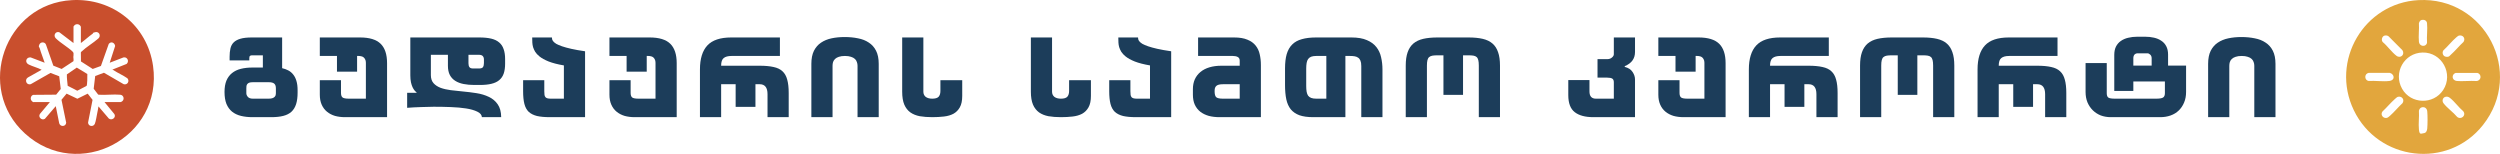
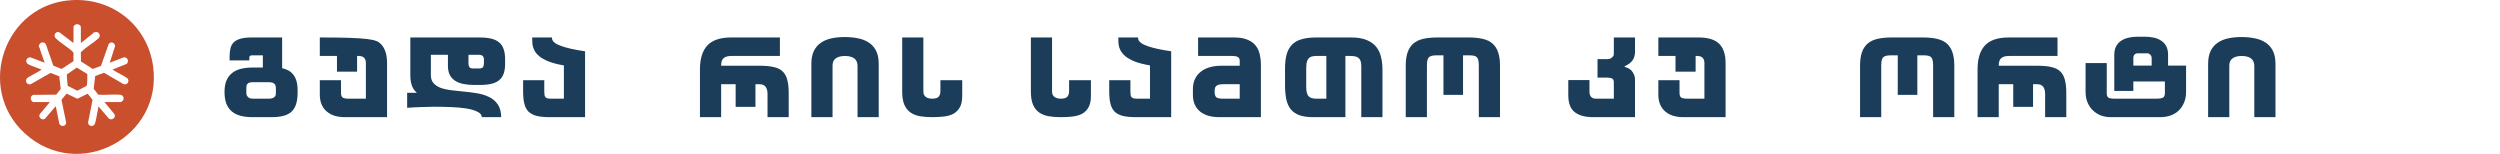
<svg xmlns="http://www.w3.org/2000/svg" fill="none" height="100%" overflow="visible" preserveAspectRatio="none" style="display: block;" viewBox="0 0 991 61" width="100%">
  <g id="Frame 34">
    <g id="Group 13">
      <path d="M28.515 0.051C44.712 -0.84 58.389 10.104 60.667 26.118C64.707 54.481 31.06 72.208 9.878 52.906C-9.834 34.956 1.797 1.515 28.515 0.051ZM32.057 17.067V10.601C32.057 10.575 31.851 10.233 31.799 10.173C31.223 9.402 29.968 9.402 29.392 10.173C28.816 10.944 29.134 10.575 29.134 10.601V17.067L23.564 12.81C22.094 12.22 20.95 14.018 22.119 15.191C23.968 17.032 26.805 18.591 28.739 20.415C29.315 20.954 29.126 21.246 29.134 21.999C29.143 22.753 29.049 22.308 29.057 22.436C29.057 22.821 29.272 23.977 29.091 24.269L24.432 27.334L21.14 26.024L18.234 17.7C17.83 16.544 16.119 16.51 15.62 17.615C15.122 18.719 15.569 18.54 15.724 19.088C16.265 21.023 17.09 22.95 17.701 24.868L12.139 22.753C10.351 22.582 9.672 24.731 11.374 25.57C12.99 26.367 14.89 26.812 16.506 27.651L11.064 30.709C9.611 31.608 10.462 33.886 12.19 33.372L20.013 28.91L23.478 30.238L24.08 35.273L22.257 37.525L13.179 37.602C12.182 37.885 11.872 39.255 12.56 39.983C13.248 40.711 13.248 40.454 13.377 40.454H19.781L15.844 45.138C14.967 46.389 16.558 47.904 17.804 47.091L22.102 42.081L23.478 48.889C23.942 50.396 26.117 50.225 26.237 48.632L24.372 39.555L26.401 37.114L30.665 39.144L34.765 37.123L36.691 39.581L34.911 48.564C34.946 50.139 37.043 50.456 37.611 49.026C38.032 47.956 38.316 45.892 38.574 44.676C38.745 43.845 38.926 43.014 39.029 42.175L43.156 47.005C44.359 47.904 46.104 46.603 45.356 45.241L41.428 40.463H47.832C47.867 40.463 48.236 40.291 48.305 40.248C49.491 39.486 49.079 37.679 47.669 37.551C44.978 37.303 41.883 37.739 39.15 37.551L38.892 37.465L37.138 35.179L37.74 30.135L41.204 28.833L49.019 33.372C50.48 33.826 51.503 32.164 50.506 31.034C48.786 29.818 46.646 28.936 44.926 27.771C43.207 26.607 44.651 27.574 44.694 27.531L50.188 25.339C51.34 24.329 50.506 22.47 48.967 22.753L43.491 24.868L45.64 18.231C45.459 16.904 43.998 16.236 43.104 17.426L40.001 26.153L36.751 27.334L32.092 24.354L32.049 20.8C32.075 20.612 32.229 20.526 32.35 20.415C34.284 18.574 37.026 16.998 39.055 15.191C40.173 14.095 39.21 12.314 37.654 12.768C36.098 13.222 37.095 13.102 36.863 13.264C35.195 14.438 33.691 15.868 32.04 17.067H32.057Z" fill="#C94F2D" id="Vector" />
      <path d="M34.619 29.33C34.679 29.929 34.602 33.8 34.318 34.031L30.639 35.967L26.831 34.014C26.701 32.516 26.452 31 26.512 29.492L30.433 26.795L34.619 29.338V29.33Z" fill="#C94F2D" id="Vector_2" />
    </g>
    <g id="     ">
      <path d="M893.604 46.444V26.056C893.604 25.551 893.52 25.073 893.352 24.624C893.212 24.146 892.946 23.725 892.554 23.36C892.163 22.995 891.645 22.714 891.001 22.518C890.357 22.293 889.56 22.181 888.608 22.181C887.657 22.181 886.859 22.293 886.215 22.518C885.6 22.714 885.096 22.995 884.704 23.36C884.34 23.697 884.074 24.104 883.907 24.582C883.767 25.059 883.697 25.551 883.697 26.056V46.444H875.301V25.298C875.301 23.248 875.636 21.535 876.308 20.159C877.008 18.783 877.945 17.702 879.121 16.915C880.324 16.101 881.724 15.525 883.319 15.188C884.914 14.851 886.635 14.683 888.482 14.683C890.386 14.683 892.149 14.851 893.772 15.188C895.423 15.497 896.851 16.059 898.054 16.873C899.285 17.66 900.251 18.741 900.951 20.117C901.65 21.493 902 23.22 902 25.298V46.444H893.604Z" fill="#1C3D5A" id="Vector_3" />
      <path d="M845.655 32.29V36.039H838.098V21.759C838.098 20.468 838.322 19.372 838.77 18.474C839.246 17.547 839.889 16.803 840.701 16.241C841.541 15.652 842.506 15.23 843.598 14.977C844.717 14.697 845.935 14.556 847.25 14.556H850.273C851.56 14.556 852.749 14.683 853.841 14.935C854.96 15.188 855.926 15.595 856.738 16.157C857.577 16.691 858.235 17.421 858.711 18.347C859.186 19.246 859.424 20.341 859.424 21.633V26.014H866.561V36.46C866.561 38.033 866.295 39.437 865.763 40.673C865.26 41.88 864.56 42.919 863.664 43.79C862.769 44.66 861.691 45.32 860.432 45.77C859.172 46.219 857.815 46.444 856.36 46.444H836.713C835.313 46.444 833.998 46.219 832.767 45.77C831.563 45.292 830.514 44.618 829.618 43.748C828.723 42.877 828.009 41.824 827.477 40.589C826.973 39.353 826.721 37.977 826.721 36.46V25.003H835.118V36.924C835.118 37.766 835.313 38.342 835.705 38.651C836.125 38.96 837.007 39.114 838.35 39.114H854.722C856.066 39.114 856.975 38.96 857.451 38.651C857.927 38.342 858.165 37.766 858.165 36.924V32.29H845.655ZM845.655 26.014H852.917V23.107C852.917 22.489 852.735 22.012 852.372 21.675C852.008 21.31 851.63 21.128 851.238 21.128H847.418C846.886 21.128 846.452 21.296 846.116 21.633C845.809 21.97 845.655 22.461 845.655 23.107V26.014Z" fill="#1C3D5A" id="Vector_4" />
      <path d="M798.051 33.385H792.3V46.444H783.903V27.53C783.903 23.29 784.883 20.116 786.842 18.01C788.801 15.904 791.95 14.851 796.288 14.851H815.599V22.181H796.456C795.028 22.181 793.979 22.461 793.307 23.023C792.635 23.557 792.3 24.568 792.3 26.056H807.58C809.763 26.056 811.597 26.224 813.08 26.561C814.563 26.87 815.739 27.432 816.606 28.246C817.502 29.061 818.132 30.17 818.495 31.574C818.887 32.95 819.083 34.719 819.083 36.882V46.444H810.687V37.345C810.687 34.705 809.651 33.385 807.58 33.385H805.901V42.358H798.051V33.385Z" fill="#1C3D5A" id="Vector_5" />
      <path d="M737.325 26.014C737.325 23.88 737.576 22.11 738.08 20.706C738.584 19.274 739.34 18.123 740.347 17.252C741.383 16.382 742.684 15.764 744.251 15.399C745.847 15.034 747.736 14.851 749.919 14.851H762.219C764.402 14.851 766.277 15.034 767.844 15.399C769.412 15.764 770.699 16.382 771.707 17.252C772.714 18.123 773.456 19.274 773.932 20.706C774.435 22.11 774.687 23.88 774.687 26.014V46.444H766.291V26.014C766.291 25.087 766.221 24.357 766.081 23.823C765.941 23.262 765.717 22.855 765.41 22.602C765.102 22.321 764.682 22.139 764.15 22.054C763.646 21.97 763.003 21.928 762.219 21.928H760.036V37.598H752.27V21.928H749.919C749.135 21.928 748.477 21.97 747.946 22.054C747.414 22.139 746.98 22.321 746.644 22.602C746.308 22.855 746.071 23.262 745.931 23.823C745.791 24.357 745.721 25.087 745.721 26.014V46.444H737.325V26.014Z" fill="#1C3D5A" id="Vector_6" />
-       <path d="M707.394 33.385H701.643V46.444H693.247V27.53C693.247 23.29 694.226 20.116 696.185 18.01C698.144 15.904 701.293 14.851 705.631 14.851H724.942V22.181H705.799C704.371 22.181 703.322 22.461 702.65 23.023C701.979 23.557 701.643 24.568 701.643 26.056H716.924C719.107 26.056 720.94 26.224 722.423 26.561C723.906 26.87 725.082 27.432 725.949 28.246C726.845 29.061 727.475 30.17 727.839 31.574C728.23 32.95 728.426 34.719 728.426 36.882V46.444H720.03V37.345C720.03 34.705 718.995 33.385 716.924 33.385H715.244V42.358H707.394V33.385Z" fill="#1C3D5A" id="Vector_7" />
      <path d="M675.63 39.114V24.877C675.63 24.315 675.532 23.866 675.336 23.529C675.168 23.163 674.944 22.883 674.664 22.686C674.412 22.489 674.119 22.363 673.783 22.307C673.447 22.223 673.111 22.181 672.775 22.181H672.145V28.415H664.169V22.181H657.368V14.851H673.321C677.043 14.851 679.758 15.68 681.465 17.336C683.172 18.993 684.026 21.563 684.026 25.045V46.444H667.318C665.918 46.444 664.603 46.275 663.372 45.938C662.168 45.573 661.119 45.026 660.223 44.295C659.327 43.565 658.628 42.639 658.124 41.515C657.62 40.392 657.368 39.072 657.368 37.556V31.785H665.764V36.797C665.764 37.668 665.96 38.272 666.352 38.609C666.744 38.946 667.612 39.114 668.955 39.114H675.63Z" fill="#1C3D5A" id="Vector_8" />
      <path d="M639.722 14.851H648.118V20.622C648.118 23.234 646.761 25.101 644.046 26.224V26.519C645.501 26.884 646.537 27.558 647.152 28.541C647.796 29.496 648.118 30.479 648.118 31.49V46.444H631.62C628.401 46.444 625.938 45.784 624.231 44.464C622.524 43.144 621.67 40.897 621.67 37.724V31.743H630.066V36.25C630.066 38.159 630.92 39.114 632.627 39.114H639.722V32.627C639.722 31.897 639.512 31.406 639.092 31.153C638.672 30.9 638.001 30.774 637.077 30.774H633.257V23.444H637.161C637.861 23.444 638.463 23.234 638.966 22.812C639.47 22.391 639.722 21.956 639.722 21.507V14.851Z" fill="#1C3D5A" id="Vector_9" />
      <path d="M557.236 26.014C557.236 23.88 557.488 22.11 557.991 20.706C558.495 19.274 559.251 18.123 560.258 17.252C561.294 16.382 562.595 15.764 564.162 15.399C565.758 15.034 567.647 14.851 569.83 14.851H582.13C584.313 14.851 586.188 15.034 587.755 15.399C589.323 15.764 590.61 16.382 591.618 17.252C592.625 18.123 593.367 19.274 593.843 20.706C594.346 22.11 594.598 23.88 594.598 26.014V46.444H586.202V26.014C586.202 25.087 586.132 24.357 585.992 23.823C585.852 23.262 585.628 22.855 585.321 22.602C585.013 22.321 584.593 22.139 584.061 22.054C583.557 21.97 582.914 21.928 582.13 21.928H579.947V37.598H572.181V21.928H569.83C569.046 21.928 568.388 21.97 567.857 22.054C567.325 22.139 566.891 22.321 566.555 22.602C566.219 22.855 565.982 23.262 565.842 23.823C565.702 24.357 565.632 25.087 565.632 26.014V46.444H557.236V26.014Z" fill="#1C3D5A" id="Vector_10" />
      <path d="M533.315 46.444H520.553C518.37 46.444 516.551 46.191 515.096 45.685C513.669 45.152 512.521 44.366 511.653 43.327C510.814 42.259 510.226 40.94 509.89 39.367C509.554 37.766 509.386 35.885 509.386 33.722V27.109C509.386 24.862 509.61 22.967 510.058 21.422C510.534 19.85 511.262 18.586 512.241 17.631C513.221 16.648 514.494 15.946 516.061 15.525C517.629 15.076 519.504 14.851 521.687 14.851H535.708C538.199 14.851 540.242 15.202 541.837 15.904C543.433 16.578 544.678 17.491 545.574 18.642C546.497 19.794 547.127 21.142 547.463 22.686C547.827 24.231 548.009 25.845 548.009 27.53V46.444H539.612V26.182C539.612 25.284 539.5 24.568 539.277 24.034C539.053 23.5 538.745 23.107 538.353 22.855C537.961 22.574 537.485 22.391 536.926 22.307C536.394 22.223 535.792 22.181 535.121 22.181H533.315V46.444ZM521.771 22.181C520.959 22.181 520.287 22.279 519.756 22.475C519.252 22.672 518.846 22.981 518.538 23.402C518.258 23.795 518.062 24.315 517.95 24.961C517.839 25.607 517.783 26.365 517.783 27.235V34.059C517.783 34.958 517.839 35.73 517.95 36.376C518.062 36.994 518.258 37.514 518.538 37.935C518.846 38.328 519.252 38.623 519.756 38.819C520.287 39.016 520.959 39.114 521.771 39.114H525.759V22.181H521.771Z" fill="#1C3D5A" id="Vector_11" />
      <path d="M491.422 24.034C491.422 23.36 491.17 22.883 490.667 22.602C490.163 22.321 489.505 22.181 488.693 22.181H474.924V14.851H489.197C491.352 14.851 493.115 15.146 494.487 15.736C495.886 16.297 496.978 17.084 497.761 18.095C498.545 19.078 499.077 20.229 499.357 21.549C499.664 22.869 499.818 24.273 499.818 25.761V46.444H483.404C481.865 46.444 480.451 46.275 479.164 45.938C477.876 45.573 476.757 45.026 475.805 44.295C474.882 43.565 474.154 42.639 473.622 41.515C473.119 40.392 472.867 39.072 472.867 37.556V35.323C472.867 33.891 473.119 32.599 473.622 31.448C474.154 30.296 474.896 29.328 475.847 28.541C476.827 27.727 478.016 27.109 479.416 26.688C480.815 26.267 482.382 26.056 484.118 26.056H491.422V24.034ZM484.873 33.385C484.174 33.385 483.6 33.442 483.152 33.554C482.732 33.666 482.396 33.835 482.144 34.059C481.893 34.284 481.711 34.579 481.599 34.944C481.515 35.281 481.473 35.688 481.473 36.166C481.473 37.345 481.683 38.131 482.102 38.525C482.55 38.918 483.446 39.114 484.789 39.114H491.422V33.385H484.873Z" fill="#1C3D5A" id="Vector_12" />
      <path d="M455.858 39.114V25.93C453.395 25.508 451.38 24.989 449.812 24.371C448.273 23.753 447.056 23.079 446.16 22.349C445.432 21.759 444.873 21.156 444.481 20.538C444.117 19.92 443.837 19.302 443.641 18.684C443.473 18.067 443.375 17.463 443.347 16.873C443.319 16.283 443.305 15.722 443.305 15.188V14.851H451.114C451.114 15.076 451.142 15.315 451.198 15.567C451.254 15.82 451.408 16.101 451.66 16.41C451.911 16.719 452.303 17.041 452.835 17.378C453.395 17.687 454.15 18.01 455.102 18.347C456.082 18.684 457.313 19.021 458.796 19.358C460.28 19.695 462.099 20.018 464.254 20.327V46.444H450.316C448.273 46.444 446.566 46.289 445.195 45.98C443.851 45.643 442.76 45.096 441.92 44.337C441.108 43.551 440.535 42.498 440.199 41.178C439.863 39.858 439.695 38.188 439.695 36.166V31.785H448.091V36.166C448.091 36.783 448.119 37.289 448.175 37.682C448.259 38.047 448.399 38.342 448.595 38.567C448.791 38.763 449.057 38.904 449.393 38.988C449.728 39.072 450.176 39.114 450.736 39.114H455.858Z" fill="#1C3D5A" id="Vector_13" />
      <path d="M417.033 14.851V36.334C417.033 37.205 417.341 37.893 417.957 38.398C418.6 38.876 419.468 39.114 420.559 39.114C421.763 39.114 422.602 38.861 423.078 38.356C423.554 37.822 423.792 37.064 423.792 36.081V31.785H432.44V38.019C432.44 39.929 432.118 41.445 431.474 42.568C430.859 43.663 430.019 44.506 428.956 45.096C427.892 45.657 426.633 46.022 425.177 46.191C423.722 46.359 422.183 46.444 420.559 46.444C418.74 46.444 417.089 46.317 415.606 46.065C414.15 45.784 412.905 45.278 411.869 44.548C410.834 43.79 410.036 42.765 409.477 41.473C408.917 40.153 408.637 38.44 408.637 36.334V14.851H417.033Z" fill="#1C3D5A" id="Vector_14" />
      <path d="M366.021 14.851V36.334C366.021 37.205 366.328 37.893 366.944 38.398C367.588 38.876 368.455 39.114 369.547 39.114C370.75 39.114 371.59 38.861 372.066 38.356C372.542 37.822 372.779 37.064 372.779 36.081V31.785H381.427V38.019C381.427 39.929 381.106 41.445 380.462 42.568C379.846 43.663 379.007 44.506 377.943 45.096C376.88 45.657 375.62 46.022 374.165 46.191C372.71 46.359 371.17 46.444 369.547 46.444C367.728 46.444 366.077 46.317 364.593 46.065C363.138 45.784 361.893 45.278 360.857 44.548C359.821 43.79 359.024 42.765 358.464 41.473C357.904 40.153 357.625 38.44 357.625 36.334V14.851H366.021Z" fill="#1C3D5A" id="Vector_15" />
      <path d="M339.928 46.444V26.056C339.928 25.551 339.844 25.073 339.676 24.624C339.536 24.146 339.271 23.725 338.879 23.36C338.487 22.995 337.969 22.714 337.326 22.518C336.682 22.293 335.884 22.181 334.933 22.181C333.981 22.181 333.183 22.293 332.54 22.518C331.924 22.714 331.42 22.995 331.028 23.36C330.665 23.697 330.399 24.104 330.231 24.582C330.091 25.059 330.021 25.551 330.021 26.056V46.444H321.625V25.298C321.625 23.248 321.961 21.535 322.632 20.159C323.332 18.783 324.27 17.702 325.445 16.915C326.648 16.101 328.048 15.525 329.643 15.188C331.238 14.851 332.96 14.683 334.807 14.683C336.71 14.683 338.473 14.851 340.096 15.188C341.747 15.497 343.175 16.059 344.378 16.873C345.61 17.66 346.575 18.741 347.275 20.117C347.975 21.493 348.324 23.22 348.324 25.298V46.444H339.928Z" fill="#1C3D5A" id="Vector_16" />
      <path d="M291.61 33.385H285.859V46.444H277.462V27.53C277.462 23.29 278.442 20.116 280.401 18.01C282.36 15.904 285.509 14.851 289.847 14.851H309.158V22.181H290.015C288.587 22.181 287.538 22.461 286.866 23.023C286.194 23.557 285.859 24.568 285.859 26.056H301.139C303.322 26.056 305.156 26.224 306.639 26.561C308.122 26.87 309.298 27.432 310.165 28.246C311.061 29.061 311.691 30.17 312.054 31.574C312.446 32.95 312.642 34.719 312.642 36.882V46.444H304.246V37.345C304.246 34.705 303.21 33.385 301.139 33.385H299.46V42.358H291.61V33.385Z" fill="#1C3D5A" id="Vector_17" />
-       <path d="M259.847 39.114V24.877C259.847 24.315 259.749 23.866 259.553 23.529C259.385 23.163 259.161 22.883 258.881 22.686C258.629 22.489 258.335 22.363 257.999 22.307C257.664 22.223 257.328 22.181 256.992 22.181H256.362V28.415H248.386V22.181H241.585V14.851H257.538C261.26 14.851 263.975 15.68 265.682 17.336C267.389 18.993 268.243 21.563 268.243 25.045V46.444H251.534C250.135 46.444 248.82 46.275 247.588 45.938C246.385 45.573 245.335 45.026 244.44 44.295C243.544 43.565 242.844 42.639 242.341 41.515C241.837 40.392 241.585 39.072 241.585 37.556V31.785H249.981V36.797C249.981 37.668 250.177 38.272 250.569 38.609C250.961 38.946 251.828 39.114 253.172 39.114H259.847Z" fill="#1C3D5A" id="Vector_18" />
      <path d="M223.524 39.114V25.93C221.061 25.508 219.046 24.989 217.479 24.371C215.94 23.753 214.722 23.079 213.827 22.349C213.099 21.759 212.539 21.156 212.148 20.538C211.784 19.92 211.504 19.302 211.308 18.684C211.14 18.067 211.042 17.463 211.014 16.873C210.986 16.283 210.972 15.722 210.972 15.188V14.851H218.78C218.78 15.076 218.808 15.315 218.864 15.567C218.92 15.82 219.074 16.101 219.326 16.41C219.578 16.719 219.97 17.041 220.502 17.378C221.061 17.687 221.817 18.01 222.769 18.347C223.748 18.684 224.98 19.021 226.463 19.358C227.946 19.695 229.765 20.018 231.92 20.327V46.444H217.983C215.94 46.444 214.233 46.289 212.861 45.98C211.518 45.643 210.426 45.096 209.587 44.337C208.775 43.551 208.201 42.498 207.866 41.178C207.53 39.858 207.362 38.188 207.362 36.166V31.785H215.758V36.166C215.758 36.783 215.786 37.289 215.842 37.682C215.926 38.047 216.066 38.342 216.262 38.567C216.458 38.763 216.723 38.904 217.059 38.988C217.395 39.072 217.843 39.114 218.403 39.114H223.524Z" fill="#1C3D5A" id="Vector_19" />
      <path d="M170.797 29.763C170.797 31.111 171.147 32.178 171.846 32.964C172.546 33.751 173.484 34.368 174.659 34.818C175.835 35.239 177.178 35.548 178.689 35.744C180.201 35.913 181.768 36.081 183.391 36.25C185.238 36.418 187.057 36.643 188.849 36.924C190.668 37.205 192.305 37.696 193.76 38.398C195.216 39.072 196.391 40.055 197.287 41.347C198.182 42.61 198.644 44.309 198.672 46.444H191.032C190.948 45.517 190.332 44.787 189.184 44.253C188.037 43.692 186.568 43.27 184.776 42.989C182.985 42.709 180.956 42.526 178.689 42.442C176.45 42.358 174.197 42.316 171.93 42.316C170.475 42.316 168.796 42.358 166.893 42.442C165.018 42.498 163.184 42.596 161.393 42.737V36.797H165.256C164.976 36.545 164.682 36.25 164.374 35.913C164.066 35.548 163.786 35.098 163.534 34.565C163.282 34.031 163.072 33.385 162.905 32.627C162.737 31.841 162.653 30.914 162.653 29.847V14.851H190.024C191.871 14.851 193.438 15.006 194.726 15.315C196.013 15.623 197.063 16.129 197.874 16.831C198.686 17.505 199.274 18.39 199.638 19.485C200.029 20.552 200.225 21.858 200.225 23.402V25.256C200.225 26.772 200.043 28.064 199.679 29.131C199.316 30.198 198.728 31.069 197.916 31.743C197.133 32.417 196.097 32.908 194.81 33.217C193.55 33.526 192.011 33.68 190.192 33.68H188.051C186.484 33.68 185.056 33.554 183.769 33.301C182.481 33.048 181.376 32.627 180.452 32.038C179.529 31.448 178.815 30.675 178.311 29.721C177.808 28.738 177.556 27.53 177.556 26.098V21.717H170.797V29.763ZM185.7 21.717V25.087C185.7 25.733 185.826 26.238 186.078 26.604C186.33 26.969 186.819 27.151 187.547 27.151H189.856C190.668 27.151 191.199 26.969 191.451 26.604C191.703 26.21 191.829 25.677 191.829 25.003V23.571C191.829 23.009 191.675 22.56 191.367 22.223C191.06 21.886 190.528 21.717 189.772 21.717H185.7Z" fill="#1C3D5A" id="Vector_20" />
-       <path d="M145.036 39.114V24.877C145.036 24.315 144.938 23.866 144.742 23.529C144.574 23.163 144.35 22.883 144.07 22.686C143.818 22.489 143.524 22.363 143.188 22.307C142.853 22.223 142.517 22.181 142.181 22.181H141.551V28.415H133.575V22.181H126.774V14.851H142.727C146.449 14.851 149.164 15.68 150.871 17.336C152.578 18.993 153.432 21.563 153.432 25.045V46.444H136.723C135.324 46.444 134.009 46.275 132.777 45.938C131.574 45.573 130.524 45.026 129.629 44.295C128.733 43.565 128.033 42.639 127.53 41.515C127.026 40.392 126.774 39.072 126.774 37.556V31.785H135.17V36.797C135.17 37.668 135.366 38.272 135.758 38.609C136.15 38.946 137.017 39.114 138.361 39.114H145.036Z" fill="#1C3D5A" id="Vector_21" />
+       <path d="M145.036 39.114V24.877C145.036 24.315 144.938 23.866 144.742 23.529C144.574 23.163 144.35 22.883 144.07 22.686C143.818 22.489 143.524 22.363 143.188 22.307C142.853 22.223 142.517 22.181 142.181 22.181H141.551V28.415H133.575V22.181H126.774V14.851C146.449 14.851 149.164 15.68 150.871 17.336C152.578 18.993 153.432 21.563 153.432 25.045V46.444H136.723C135.324 46.444 134.009 46.275 132.777 45.938C131.574 45.573 130.524 45.026 129.629 44.295C128.733 43.565 128.033 42.639 127.53 41.515C127.026 40.392 126.774 39.072 126.774 37.556V31.785H135.17V36.797C135.17 37.668 135.366 38.272 135.758 38.609C136.15 38.946 137.017 39.114 138.361 39.114H145.036Z" fill="#1C3D5A" id="Vector_21" />
      <path d="M98.823 23.95H91.015V22.433C91.015 21.226 91.127 20.145 91.351 19.19C91.575 18.235 91.995 17.449 92.61 16.831C93.254 16.185 94.15 15.694 95.297 15.357C96.445 15.02 97.956 14.851 99.831 14.851H111.837V27.025C112.705 27.221 113.517 27.516 114.272 27.909C115.028 28.302 115.672 28.836 116.203 29.51C116.763 30.184 117.197 31.041 117.505 32.08C117.813 33.09 117.967 34.312 117.967 35.744V36.713C117.967 38.51 117.771 40.027 117.379 41.263C116.987 42.498 116.371 43.509 115.532 44.295C114.692 45.054 113.615 45.601 112.299 45.938C110.984 46.275 109.403 46.444 107.555 46.444H100.083C98.404 46.444 96.878 46.275 95.507 45.938C94.136 45.601 92.96 45.039 91.981 44.253C91.029 43.467 90.287 42.442 89.756 41.178C89.252 39.886 89 38.314 89 36.46C89 34.691 89.252 33.189 89.756 31.953C90.287 30.718 91.029 29.721 91.981 28.962C92.96 28.176 94.136 27.614 95.507 27.277C96.878 26.941 98.404 26.772 100.083 26.772H104.197V21.928H99.915C99.579 21.928 99.313 21.998 99.117 22.139C98.921 22.279 98.823 22.588 98.823 23.065V23.95ZM97.648 36.966C97.648 37.471 97.858 37.963 98.278 38.44C98.698 38.889 99.355 39.114 100.251 39.114H106.506C107.15 39.114 107.653 39.044 108.017 38.904C108.409 38.763 108.703 38.581 108.899 38.356C109.095 38.131 109.221 37.907 109.277 37.682C109.333 37.429 109.361 37.191 109.361 36.966V35.028C109.361 34.158 109.151 33.54 108.731 33.175C108.311 32.782 107.569 32.585 106.506 32.585H100.251C99.607 32.585 99.103 32.655 98.74 32.796C98.404 32.936 98.152 33.133 97.984 33.385C97.816 33.61 97.718 33.877 97.69 34.186C97.662 34.467 97.648 34.747 97.648 35.028V36.966Z" fill="#1C3D5A" id="Vector_22" />
    </g>
-     <path d="M958.662 0.048C985.103 -1.365 1000.71 28.722 984.246 49.564C970.309 67.204 942.714 63.816 933.044 43.672C923.636 24.074 937.116 1.197 958.662 0.048ZM960.095 7.872C959.349 8 959.018 8.579 958.857 9.26C959.01 11.576 958.628 14.215 958.857 16.488C959.078 18.693 961.834 18.651 962.072 16.905C961.894 14.445 962.335 11.576 962.072 9.166C961.97 8.196 960.995 7.71 960.095 7.864V7.872ZM945.335 14.087C944.267 14.283 943.8 15.841 944.513 16.667C946.353 18.191 948.092 20.702 949.95 22.107C951.596 23.35 953.428 21.579 952.317 19.902L946.845 14.411C946.404 14.07 945.887 13.985 945.335 14.087ZM974.771 14.087C974.457 14.155 973.948 14.572 973.693 14.794C971.92 16.309 970.326 18.37 968.57 19.953C967.874 20.941 968.434 22.405 969.664 22.507C970.894 22.61 970.86 22.269 971.454 21.741C973.244 20.166 974.771 18.233 976.535 16.624C977.426 15.254 976.365 13.772 974.779 14.096L974.771 14.087ZM960.274 20.822C953.021 21 948.601 28.825 952.189 35.184C955.659 41.331 964.617 41.57 968.468 35.687C972.675 29.259 967.934 20.634 960.274 20.822ZM938.888 28.901C937.175 29.267 937.175 31.736 938.888 32.094C941.476 31.915 944.563 32.409 947.091 32.102C949.619 31.796 949.127 29.361 947.337 28.893H938.897L938.888 28.901ZM973.413 28.901C971.658 29.548 971.904 31.864 973.838 32.094C975.772 32.324 979.199 31.932 981.693 32.111C983.61 31.975 983.881 29.421 982.023 28.91H973.413V28.901ZM950.595 38.351C950.213 38.428 949.577 39.032 949.263 39.313C947.583 40.82 946.056 42.668 944.394 44.217C943.478 45.503 944.674 47.035 946.133 46.729C946.565 46.635 947.032 46.21 947.363 45.92C949.093 44.396 950.654 42.464 952.359 40.889C953.241 39.543 952.181 38.036 950.603 38.36L950.595 38.351ZM969.511 38.351C968.315 38.556 967.874 39.969 968.604 40.923C970.012 42.779 972.506 44.532 974.041 46.363C975.61 47.606 977.765 45.724 976.408 44.073C974.626 42.574 972.981 40.242 971.191 38.837C970.682 38.437 970.173 38.232 969.52 38.343L969.511 38.351ZM960.095 42.523C959.408 42.642 958.993 43.264 958.857 43.911C959.018 46.278 958.619 48.985 958.857 51.309C959.094 53.634 959.722 52.91 960.766 52.799C961.733 52.697 962.072 51.82 962.157 50.96C962.318 49.258 962.326 45.861 962.165 44.158C962.063 43.026 961.266 42.319 960.112 42.515L960.095 42.523Z" fill="#E2A63D" id="Vector_23" />
  </g>
</svg>